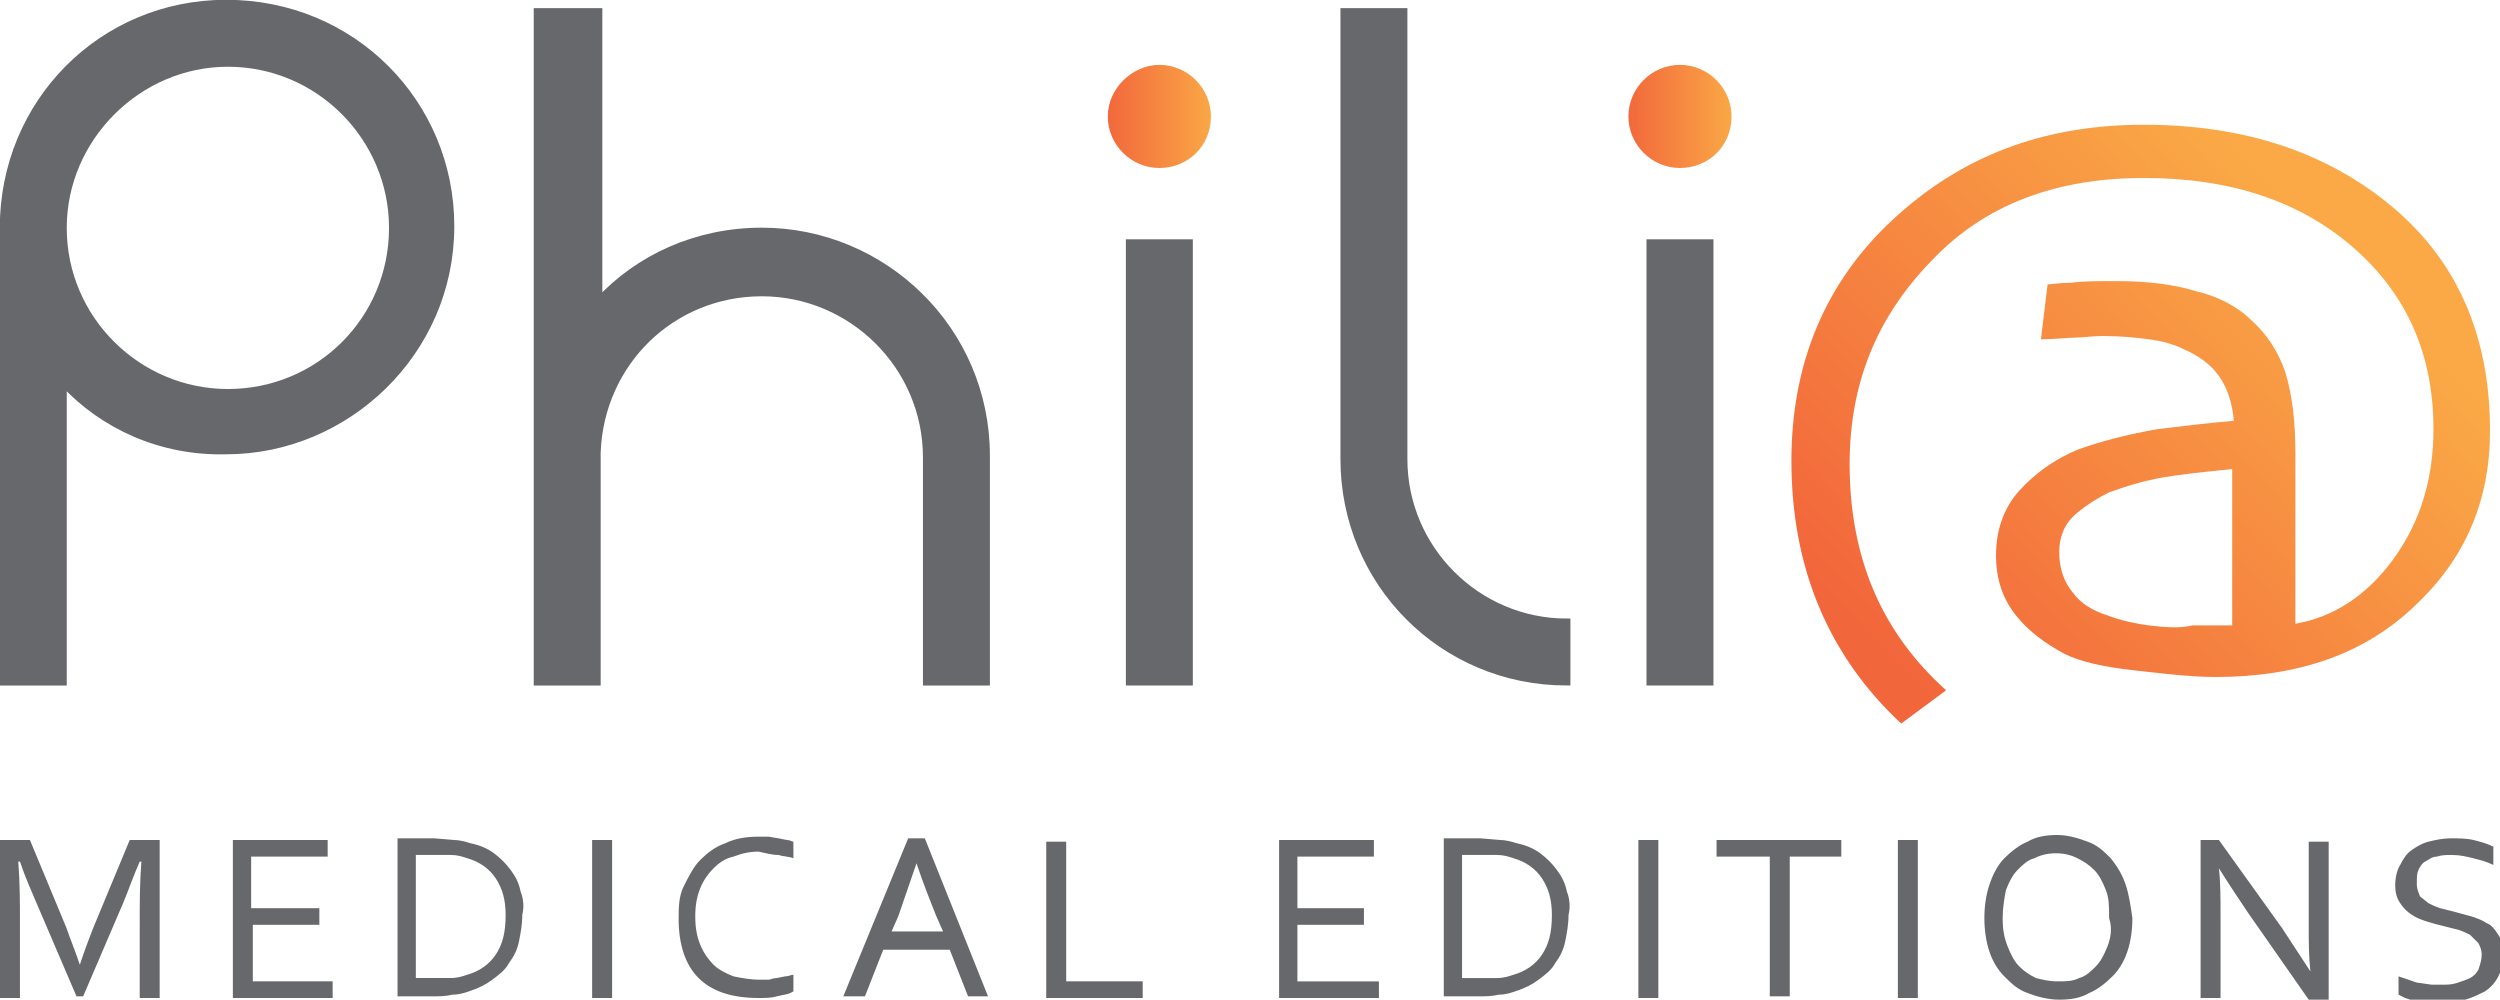
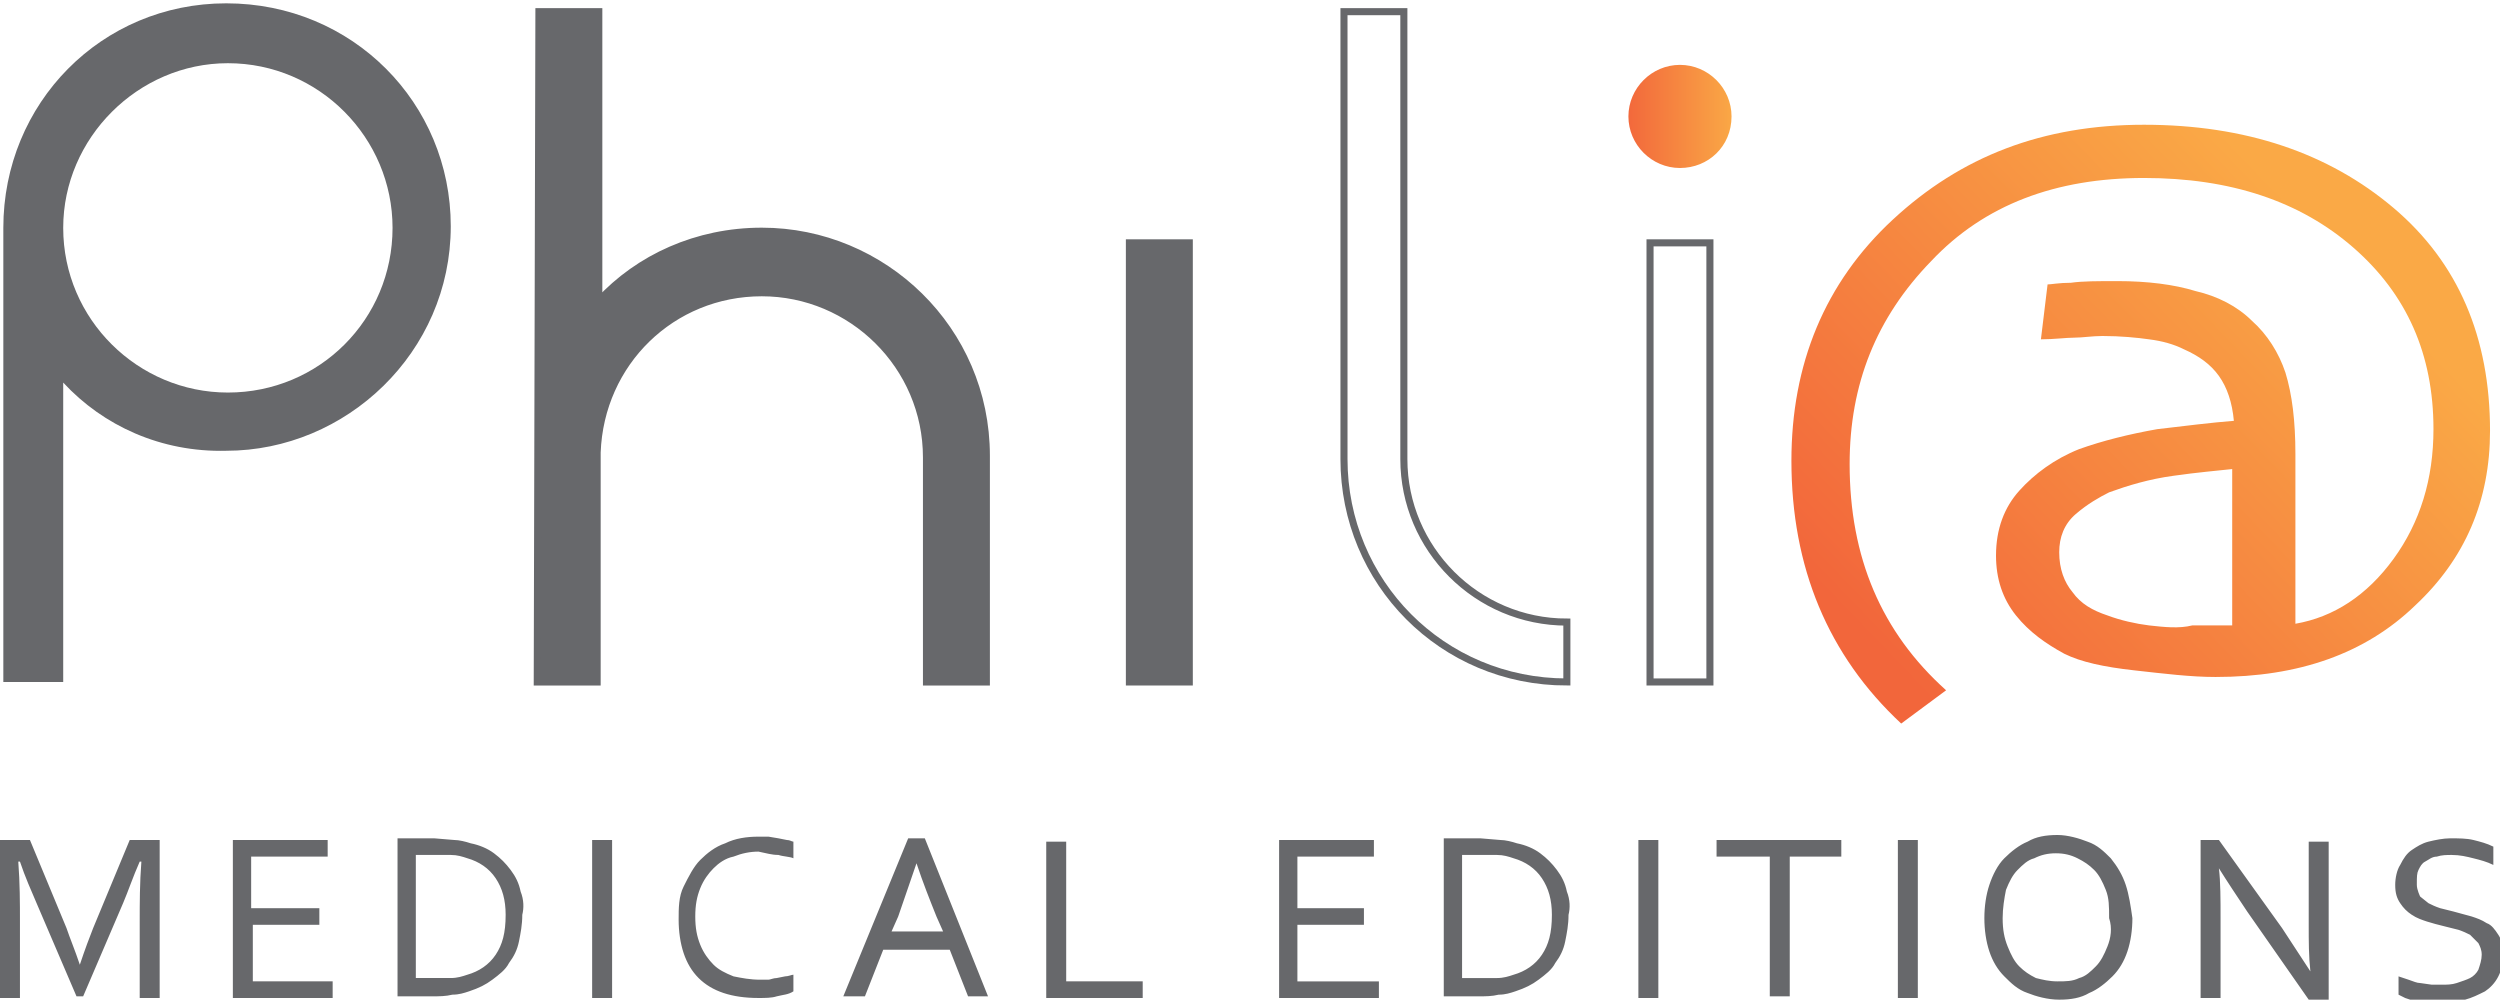
<svg xmlns="http://www.w3.org/2000/svg" xmlns:xlink="http://www.w3.org/1999/xlink" width="150.3" height="60.1" viewBox="0 0 150.3 60.1">
  <path fill="#67686B" d="M3.8 13.7c0 5.5 4.5 9.9 9.9 9.9 5.5 0 9.9-4.4 9.9-9.9 0-5.4-4.4-9.9-9.9-9.9-5.4 0-9.9 4.5-9.9 9.9m0 9.3v18h-3.6v-27.3c0-7.5 5.9-13.5 13.4-13.5 7.6 0 13.5 6 13.5 13.4 0 7.6-6.3 13.5-13.5 13.5-3.9.1-7.4-1.5-9.8-4.1" />
-   <path stroke="#67686B" stroke-width=".425" stroke-miterlimit="10" d="M3.8 13.7c0 5.5 4.5 9.9 9.9 9.9 5.5 0 9.9-4.4 9.9-9.9 0-5.4-4.4-9.9-9.9-9.9-5.4 0-9.9 4.5-9.9 9.9zm0 9.3v18h-3.6v-27.3c0-7.5 5.9-13.5 13.4-13.5 7.6 0 13.5 6 13.5 13.4 0 7.6-6.3 13.5-13.5 13.5-3.9.1-7.4-1.5-9.8-4.1z" fill="none" />
  <path fill="#67686B" d="M32.4.7h3.6v17.4c2.4-2.6 5.9-4.2 9.8-4.2 7.3 0 13.5 5.9 13.5 13.5v13.6h-3.6v-13.5c0-5.5-4.5-9.9-9.9-9.9s-9.7 4.2-9.9 9.6v13.8h-3.6v-40.3z" />
-   <path stroke="#67686B" stroke-width=".425" stroke-miterlimit="10" d="M32.4.7h3.6v17.4c2.4-2.6 5.9-4.2 9.8-4.2 7.3 0 13.5 5.9 13.5 13.5v13.6h-3.6v-13.5c0-5.5-4.5-9.9-9.9-9.9s-9.7 4.2-9.9 9.6v13.8h-3.6v-40.3z" fill="none" />
+   <path stroke="#67686B" stroke-width=".425" stroke-miterlimit="10" d="M32.4.7h3.6v17.4c2.4-2.6 5.9-4.2 9.8-4.2 7.3 0 13.5 5.9 13.5 13.5v13.6h-3.6v-13.5c0-5.5-4.5-9.9-9.9-9.9s-9.7 4.2-9.9 9.6v13.8h-3.6z" fill="none" />
  <path fill="#67686B" d="M67.9 14.6h3.6v26.4h-3.6z" />
  <path stroke="#67686B" stroke-width=".425" stroke-miterlimit="10" fill="none" d="M67.9 14.6h3.6v26.4h-3.6z" />
-   <path fill="#67686B" d="M99.2 14.6h3.6v26.4h-3.6z" />
  <path stroke="#67686B" stroke-width=".425" stroke-miterlimit="10" fill="none" d="M99.2 14.6h3.6v26.4h-3.6z" />
-   <path fill="#67686B" d="M80.8.7h3.6v26.9c0 5.4 4.4 9.8 9.8 9.8v3.6c-7.5 0-13.4-6-13.4-13.4v-26.9z" />
  <path stroke="#67686B" stroke-width=".425" stroke-miterlimit="10" d="M80.8.7h3.6v26.9c0 5.4 4.4 9.8 9.8 9.8v3.6c-7.5 0-13.4-6-13.4-13.4v-26.9z" fill="none" />
  <defs>
    <path id="a" d="M129.2 37.6c-.8-.1-1.7-.3-2.5-.6-.9-.3-1.6-.7-2.1-1.4-.5-.6-.8-1.4-.8-2.4 0-.9.3-1.7 1-2.3s1.4-1 2-1.3c1.1-.4 2.4-.8 3.9-1 1.4-.2 2.6-.3 3.5-.4v9.4h-2.4c-.8.2-1.7.1-2.6 0m-15.4-24.4c-4.1 3.8-6.1 8.7-6.1 14.5 0 6.4 2.2 11.7 6.6 15.8l2.7-2c-3.9-3.5-5.8-8-5.8-13.6 0-4.8 1.6-8.8 4.9-12.2 3.2-3.4 7.5-5 12.8-5 5.2 0 9.4 1.4 12.6 4.2 3.2 2.8 4.8 6.4 4.8 10.9 0 3-.8 5.6-2.4 7.8-1.6 2.2-3.6 3.5-5.9 3.9v-10.2c0-2-.2-3.6-.6-4.9-.4-1.2-1.1-2.3-2-3.1-.9-.9-2.1-1.5-3.4-1.8-1.3-.4-2.9-.6-4.7-.6-1.2 0-2.1 0-2.8.1-.7 0-1.2.1-1.4.1l-.4 3.3c.8 0 1.5-.1 2-.1s1.1-.1 1.7-.1c1.1 0 2.1.1 2.8.2.8.1 1.5.3 2.1.6.9.4 1.6.9 2.1 1.6.5.7.8 1.6.9 2.7-1.3.1-2.9.3-4.6.5-1.7.3-3.3.7-4.7 1.2-1.5.6-2.7 1.5-3.6 2.5-.9 1-1.4 2.3-1.4 3.9 0 1.4.4 2.6 1.2 3.6.8 1 1.8 1.7 2.9 2.3 1 .5 2.4.8 4.2 1 1.8.2 3.4.4 4.9.4 5 0 9-1.4 12-4.3 3-2.8 4.5-6.3 4.5-10.5 0-5.6-1.9-10.1-5.8-13.4-3.9-3.3-8.9-5-15-5s-11 1.9-15.1 5.7" />
  </defs>
  <clipPath id="b">
    <use xlink:href="#a" overflow="visible" />
  </clipPath>
  <linearGradient id="c" gradientUnits="userSpaceOnUse" x1="-214.147" y1="445.802" x2="-213.147" y2="445.802" gradientTransform="matrix(26.245 -25.256 -25.256 -26.245 16993.404 6331.583)">
    <stop offset="0" stop-color="#F2663B" />
    <stop offset="1" stop-color="#FAA946" />
  </linearGradient>
  <path clip-path="url(#b)" fill="url(#c)" d="M89.7 24.8l39.7-38.2 38.1 39.6-39.7 38.2z" />
  <defs>
-     <path id="d" d="M66.6 7c0 1.7 1.4 3.1 3.1 3.1 1.7 0 3.1-1.3 3.1-3.1 0-1.7-1.4-3.1-3.1-3.1-1.6 0-3.1 1.4-3.1 3.1" />
-   </defs>
+     </defs>
  <clipPath id="e">
    <use xlink:href="#d" overflow="visible" />
  </clipPath>
  <linearGradient id="f" gradientUnits="userSpaceOnUse" x1="-215.219" y1="445.369" x2="-214.219" y2="445.369" gradientTransform="matrix(6.606 0 0 -6.606 1488.118 2949.02)">
    <stop offset="0" stop-color="#F2663B" />
    <stop offset="1" stop-color="#FAA946" />
  </linearGradient>
-   <path clip-path="url(#e)" fill="url(#f)" d="M66.6 3.9h6.2v6.2h-6.2z" />
  <defs>
    <path id="g" d="M97.9 7c0 1.7 1.4 3.1 3.1 3.1 1.7 0 3.1-1.3 3.1-3.1 0-1.7-1.4-3.1-3.1-3.1-1.7 0-3.1 1.4-3.1 3.1" />
  </defs>
  <clipPath id="h">
    <use xlink:href="#g" overflow="visible" />
  </clipPath>
  <linearGradient id="i" gradientUnits="userSpaceOnUse" x1="-215.219" y1="445.369" x2="-214.219" y2="445.369" gradientTransform="matrix(6.606 0 0 -6.606 1519.398 2949.02)">
    <stop offset="0" stop-color="#F2663B" />
    <stop offset="1" stop-color="#FAA946" />
  </linearGradient>
  <path clip-path="url(#h)" fill="url(#i)" d="M97.9 3.9h6.2v6.2h-6.2z" />
  <path fill="#67686B" d="M145.4 52.3c.1-.2.2-.4.4-.5.2-.1.4-.3.7-.3.3-.1.6-.1.9-.1.5 0 .9.1 1.3.2s.8.2 1.2.4v-1.1c-.4-.2-.8-.3-1.2-.4-.4-.1-.9-.1-1.4-.1-.4 0-.9.1-1.3.2s-.7.3-1 .5c-.3.2-.5.5-.7.9-.2.3-.3.8-.3 1.2 0 .5.1.8.3 1.1.2.3.4.5.7.7.3.2.6.3.9.4s.7.2 1.1.3l.8.2c.3.1.5.2.7.3l.5.5c.1.2.2.4.2.7 0 .3-.1.6-.2.9-.1.2-.3.4-.5.5-.2.1-.5.2-.8.3-.3.1-.6.1-.9.1h-.6l-.7-.1c-.2 0-.4-.1-.7-.2l-.6-.2v1.1l.4.2.6.2c.2.1.5.1.7.1h.8c.5 0 1-.1 1.5-.2.4-.1.8-.3 1.2-.5.3-.2.6-.5.8-.9.2-.4.3-.8.3-1.3s-.1-.9-.3-1.2c-.2-.3-.4-.6-.7-.7-.3-.2-.6-.3-.9-.4l-1.1-.3-.8-.2c-.3-.1-.5-.2-.7-.3l-.5-.4s-.2-.4-.2-.7c0-.5 0-.7.1-.9m-12-1.8h-1.1v9.5h1.2v-4.8c0-1.1 0-2.2-.1-3 .5.8 1.1 1.7 1.7 2.6l3.7 5.3h1.2v-9.5h-1.2v5c0 1 0 1.9.1 2.8l-1.7-2.6-3.8-5.3zm-5.6 2.7c-.2-.6-.5-1.1-.9-1.6-.4-.4-.8-.8-1.4-1-.5-.2-1.2-.4-1.8-.4-.7 0-1.3.1-1.8.4-.5.2-1 .6-1.4 1-.4.4-.7 1-.9 1.6-.2.6-.3 1.3-.3 2s.1 1.4.3 2c.2.6.5 1.1.9 1.5.4.4.8.8 1.4 1 .5.2 1.2.4 1.9.4s1.3-.1 1.8-.4c.5-.2 1-.6 1.4-1 .4-.4.7-.9.9-1.5.2-.6.3-1.3.3-2-.1-.7-.2-1.4-.4-2m-1.1 3.7c-.2.5-.4.9-.7 1.2-.3.3-.6.6-1 .7-.4.2-.8.2-1.3.2s-.9-.1-1.3-.2c-.4-.2-.7-.4-1-.7-.3-.3-.5-.7-.7-1.2-.2-.5-.3-1-.3-1.7 0-.6.1-1.2.2-1.7.2-.5.4-.9.7-1.2.3-.3.6-.6 1-.7.4-.2.8-.3 1.3-.3s.9.1 1.3.3c.4.2.7.4 1 .7.3.3.5.7.7 1.2.2.5.2 1 .2 1.7.2.6.1 1.2-.1 1.7m-11.4-6.4h-1.2v9.5h1.2v-9.5zm-7.8 1h3.2v-1h-7.5v1h3.2v8.4h1.2v-8.4zm-7.8-1h-1.2v9.5h1.2v-9.5zm-7 6.9c-.4.6-1 1-1.7 1.2-.3.1-.6.2-1 .2h-2.1v-7.4h2.1c.4 0 .7.1 1 .2.7.2 1.3.6 1.7 1.2.4.6.6 1.3.6 2.2 0 1.1-.2 1.8-.6 2.4m1.5-3.8c-.1-.5-.3-.9-.6-1.3s-.6-.7-1-1c-.4-.3-.9-.5-1.4-.6-.3-.1-.7-.2-1-.2l-1.2-.1h-2.2v9.5h2.1c.4 0 .8 0 1.2-.1.4 0 .7-.1 1-.2.6-.2 1-.4 1.4-.7.4-.3.8-.6 1-1 .3-.4.5-.8.6-1.3.1-.5.2-1 .2-1.6.1-.4.1-.9-.1-1.4m-16.2 2h4v-1h-4v-3.1h4.6v-1h-5.7v9.5h6v-1h-4.9v-3.4zm-15.1-5.1v9.5h5.8v-1h-4.6v-8.4h-1.2zm-7.8 1.4c.4 1.2.8 2.2 1.2 3.2l.4.9h-3.1l.4-.9c.3-.9.7-2 1.1-3.2zm-3.1 8l1.1-2.8h4l1.1 2.8h1.2l-3.8-9.5h-1l-3.9 9.5h1.3zm-5.2-8.5c.3.1.7.1.9.2v-1c-.1 0-.2-.1-.4-.1l-.5-.1-.6-.1h-.6c-.7 0-1.4.1-2 .4-.6.2-1.1.6-1.5 1-.4.4-.7 1-1 1.6s-.3 1.3-.3 2 .1 1.4.3 2 .5 1.1.9 1.5c.4.4.9.7 1.5.9.6.2 1.3.3 2.1.3.4 0 .8 0 1.1-.1.4-.1.7-.1 1-.3v-1c-.1 0-.3.1-.5.1l-.5.1c-.2 0-.4.1-.5.1h-.5c-.6 0-1.1-.1-1.6-.2-.5-.2-.9-.4-1.2-.7-.3-.3-.6-.7-.8-1.2-.2-.5-.3-1-.3-1.7s.1-1.2.3-1.7c.2-.5.5-.9.8-1.2.3-.3.7-.6 1.2-.7.5-.2 1-.3 1.5-.3.5.1.8.2 1.2.2m-10-.9h-1.2v9.5h1.2v-9.5zm-7 6.9c-.4.6-1 1-1.7 1.2-.3.1-.6.2-1 .2h-2.1v-7.4h2.1c.4 0 .7.1 1 .2.7.2 1.3.6 1.7 1.2s.6 1.3.6 2.2c0 1.1-.2 1.8-.6 2.4m1.5-3.8c-.1-.5-.3-.9-.6-1.3s-.6-.7-1-1c-.4-.3-.9-.5-1.4-.6-.3-.1-.7-.2-1-.2l-1.2-.1h-2.2v9.5h2.1c.4 0 .8 0 1.2-.1.4 0 .7-.1 1-.2.6-.2 1-.4 1.4-.7.4-.3.8-.6 1-1 .3-.4.5-.8.6-1.3.1-.5.2-1 .2-1.6.1-.4.1-.9-.1-1.4m-16.2 2h4.1v-1h-4.1v-3.1h4.6v-1h-5.7v9.5h6v-1h-4.8v-3.4zm-7.7-1.3c.3-.7.6-1.6 1-2.5h.1c-.1 1.3-.1 2.5-.1 3.6v4.6h1.2v-9.5h-1.8l-2.2 5.3c-.2.5-.5 1.3-.8 2.2-.3-.9-.6-1.6-.8-2.2l-2.2-5.3h-1.8v9.5h1.2v-4.6c0-1.1 0-2.3-.1-3.6h.1c.3.9.7 1.8 1 2.5l2.4 5.6h.4l2.4-5.6z" />
</svg>